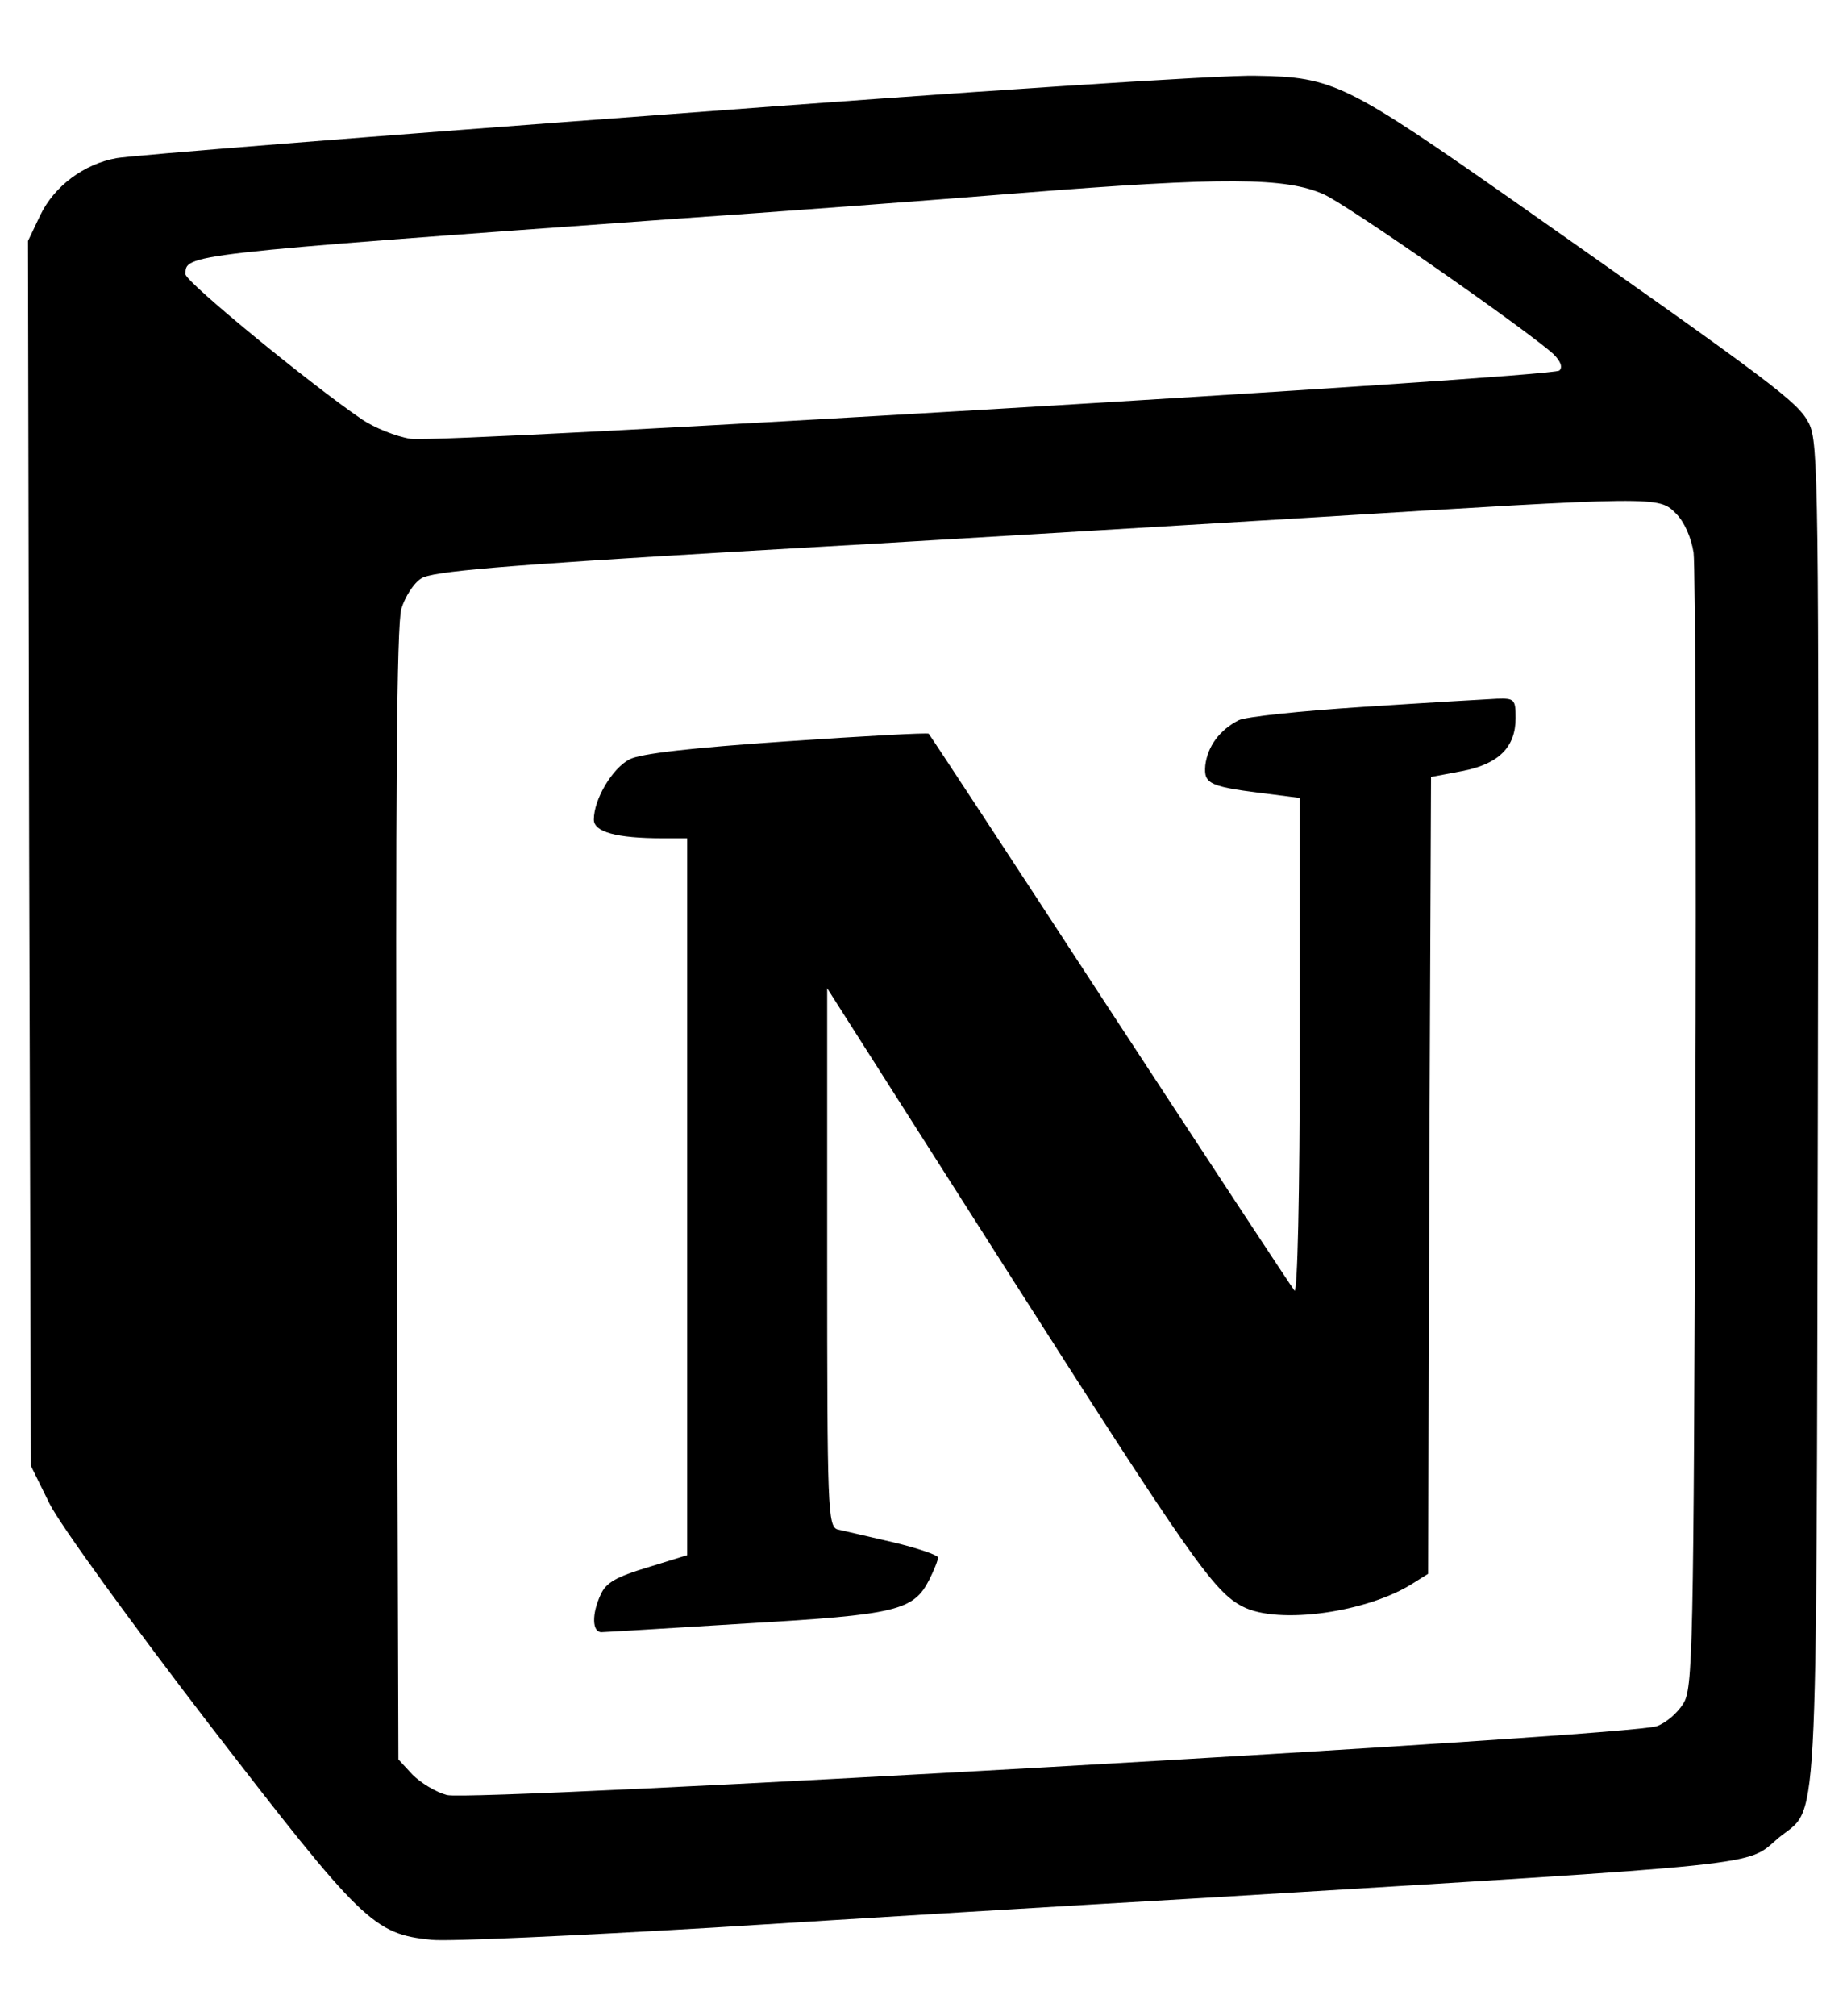
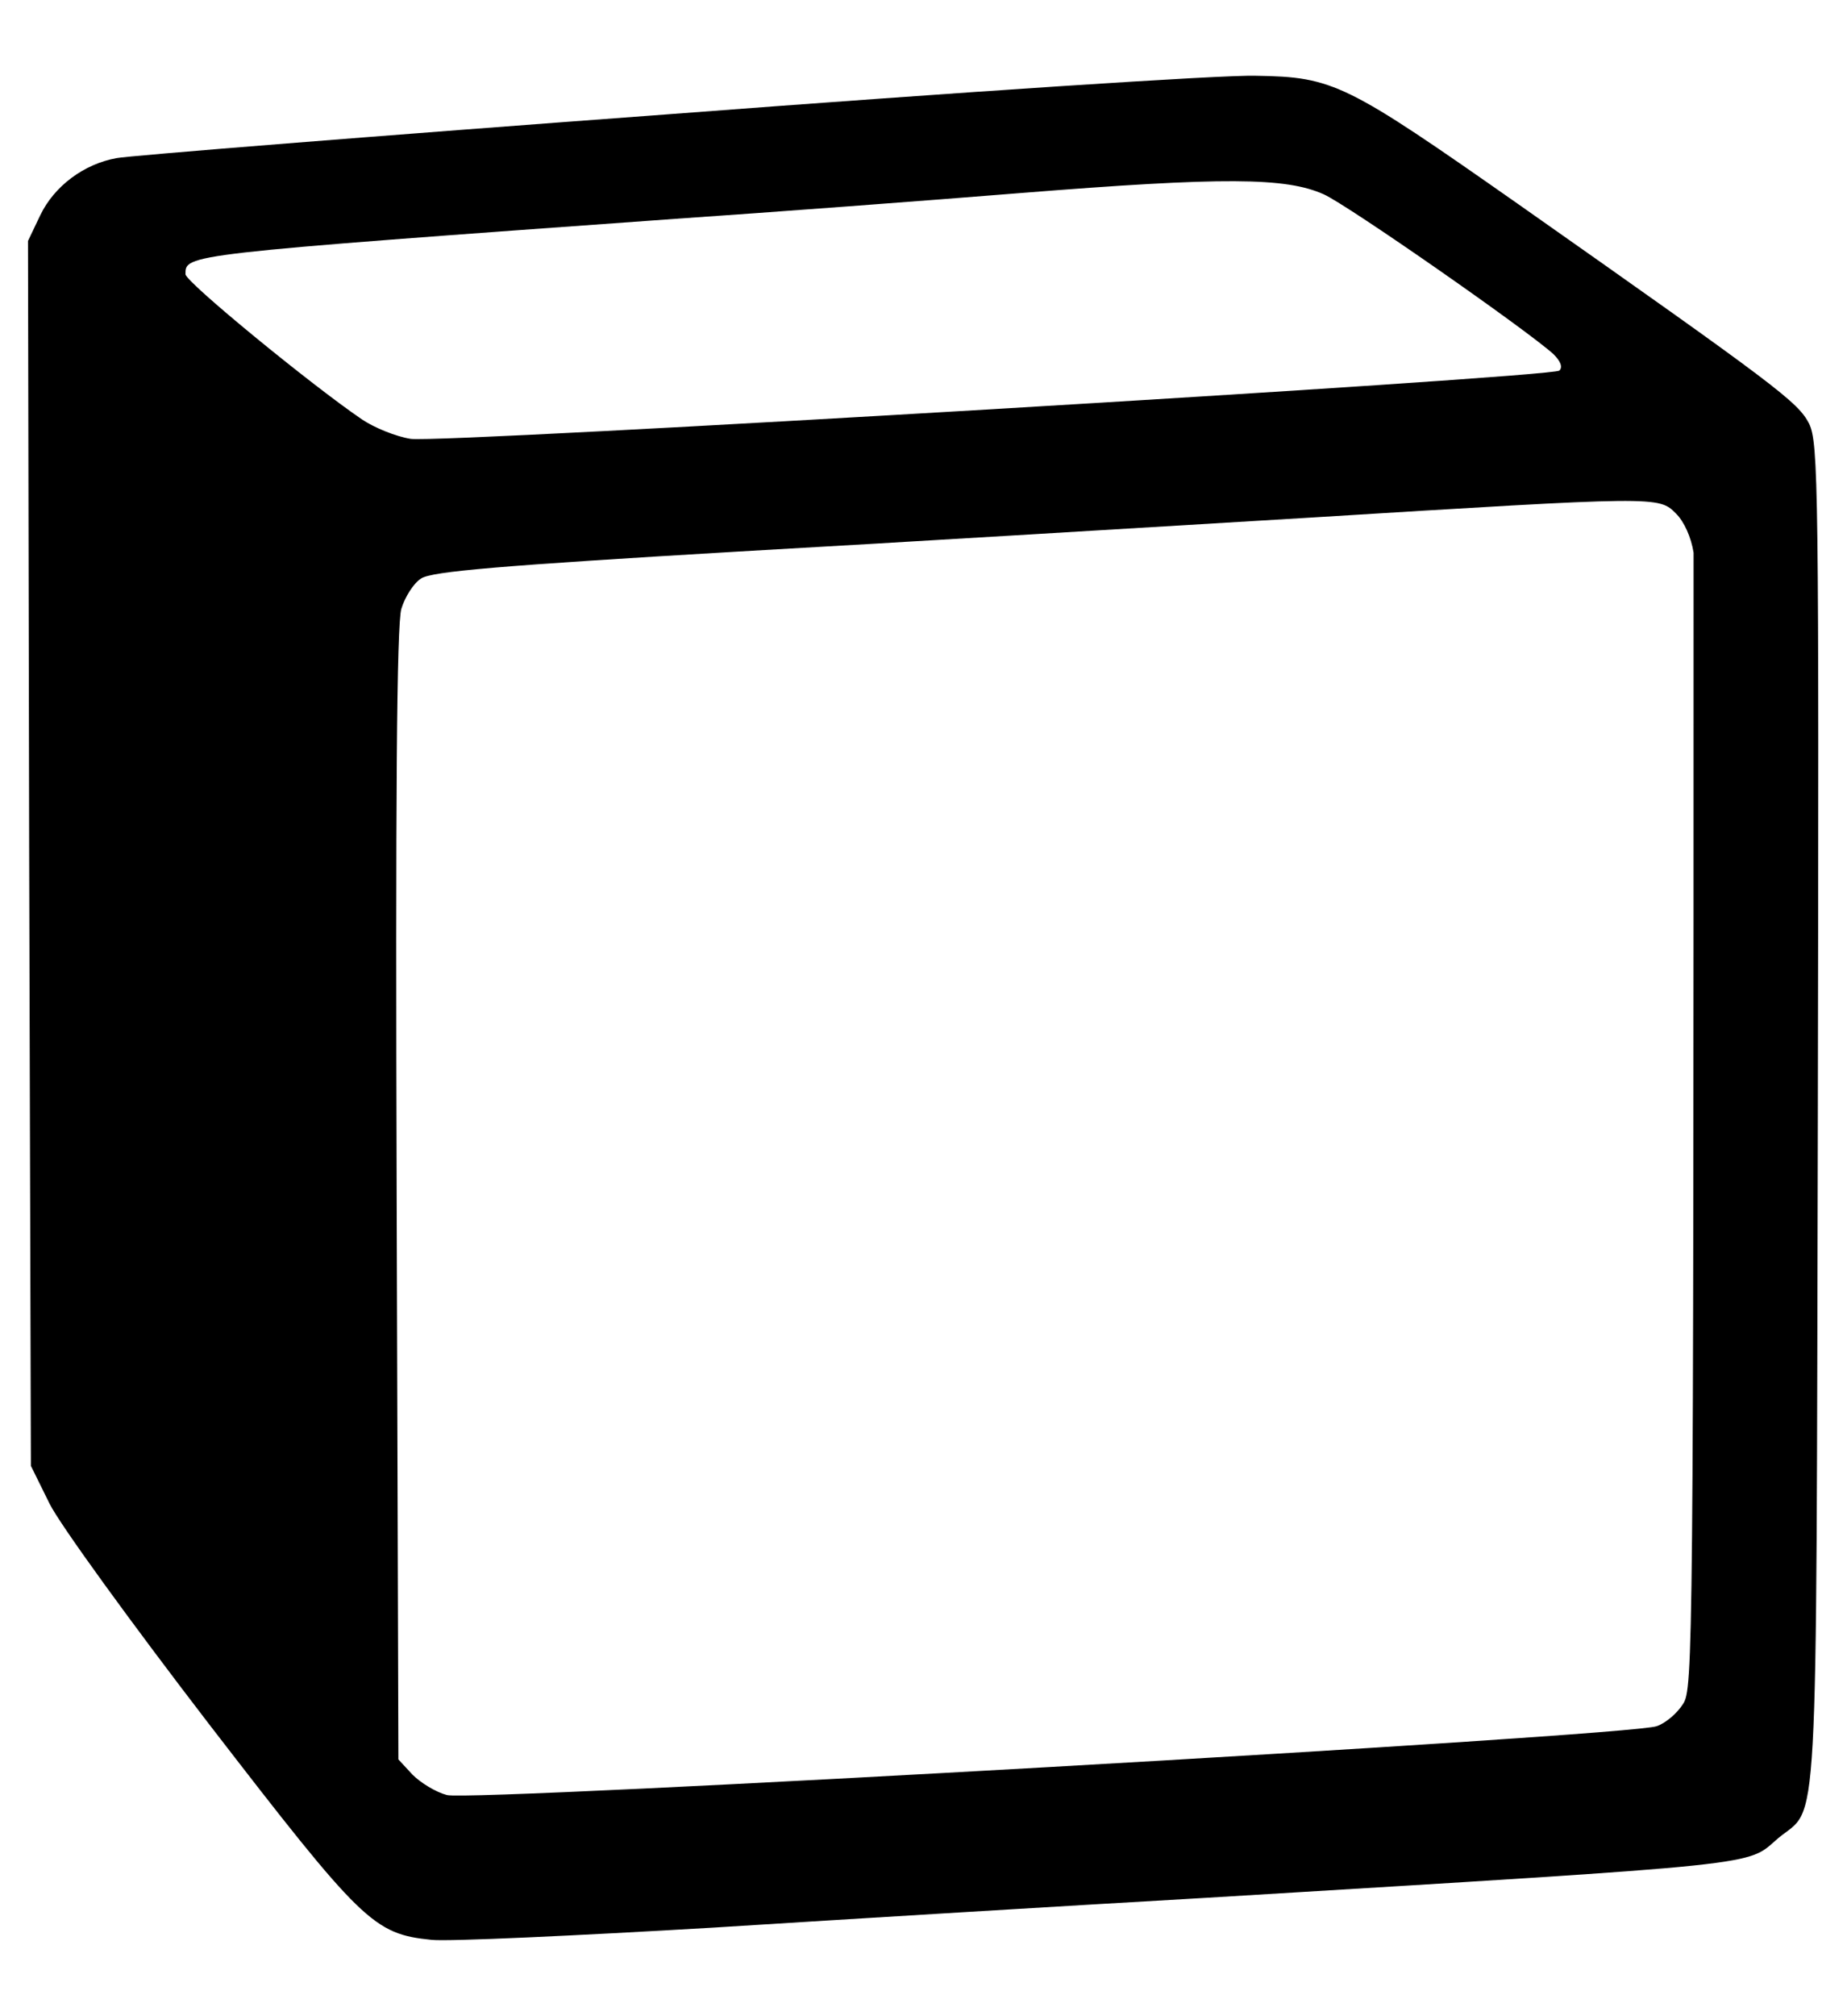
<svg xmlns="http://www.w3.org/2000/svg" width="33" height="36" viewBox="0 0 33 36" fill="none">
  <g clip-path="url(#clip0)">
-     <path d="M11.934 2.041C6.723 2.426 2.292 2.781 2.084 2.823C1.5 2.927 0.969 3.323 0.719 3.844L0.5 4.303L0.521 15.238L0.552 26.173L0.886 26.85C1.073 27.225 2.345 28.977 3.731 30.78C6.473 34.334 6.671 34.532 7.713 34.637C8.015 34.668 10.288 34.563 12.748 34.418C15.219 34.262 19.179 34.022 21.556 33.886C31.708 33.27 31.187 33.322 31.77 32.822C32.5 32.217 32.448 33.208 32.479 19.918C32.5 8.649 32.489 7.91 32.323 7.565C32.125 7.18 31.77 6.909 27.142 3.656C24.047 1.488 23.828 1.374 22.441 1.353C21.868 1.332 17.136 1.645 11.934 2.041V2.041ZM23.65 3.469C24.088 3.666 27.288 5.897 27.757 6.325C27.882 6.45 27.924 6.554 27.861 6.617C27.716 6.742 7.91 7.92 7.337 7.836C7.077 7.795 6.691 7.639 6.472 7.492C5.565 6.877 3.314 5.032 3.314 4.897C3.314 4.542 3.241 4.542 12.07 3.907C13.759 3.792 16.532 3.584 18.221 3.448C21.878 3.156 22.973 3.167 23.65 3.469V3.469ZM29.946 9.171C30.092 9.316 30.217 9.598 30.259 9.869C30.29 10.119 30.311 14.789 30.29 20.23C30.259 29.57 30.248 30.154 30.071 30.424C29.967 30.591 29.758 30.768 29.602 30.821C29.165 30.998 8.411 32.176 7.984 32.051C7.786 31.999 7.514 31.832 7.369 31.686L7.118 31.415L7.087 21.346C7.066 14.279 7.087 11.152 7.171 10.87C7.234 10.662 7.39 10.411 7.526 10.328C7.714 10.203 8.944 10.099 13.176 9.849C16.147 9.682 20.743 9.401 23.381 9.244C29.654 8.858 29.634 8.858 29.946 9.171V9.171Z" fill="black" />
-     <path d="M24.37 12.621C23.244 12.694 22.243 12.798 22.129 12.861C21.785 13.038 21.576 13.33 21.535 13.664C21.504 14.008 21.608 14.049 22.733 14.185L23.223 14.248V18.699C23.223 21.346 23.181 23.097 23.129 23.045C23.077 22.983 21.597 20.732 19.835 18.042C18.074 15.343 16.614 13.122 16.593 13.101C16.572 13.08 15.426 13.143 14.05 13.237C12.361 13.352 11.434 13.456 11.246 13.56C10.943 13.716 10.61 14.269 10.61 14.634C10.61 14.853 11.006 14.968 11.84 14.968H12.278V27.768L11.569 27.987C11.017 28.153 10.829 28.258 10.735 28.466C10.568 28.82 10.579 29.143 10.746 29.143C10.808 29.143 11.986 29.07 13.341 28.987C16.02 28.831 16.322 28.758 16.603 28.206C16.687 28.039 16.759 27.861 16.759 27.809C16.759 27.768 16.395 27.642 15.957 27.538C15.508 27.434 15.06 27.33 14.966 27.309C14.789 27.257 14.779 26.934 14.779 22.451V17.646L17.947 22.618C21.272 27.83 21.69 28.424 22.201 28.685C22.837 29.018 24.452 28.789 25.265 28.258L25.516 28.101L25.537 20.993L25.568 13.873L26.12 13.769C26.777 13.644 27.079 13.342 27.079 12.821C27.079 12.487 27.058 12.466 26.746 12.476C26.559 12.485 25.485 12.548 24.37 12.621Z" fill="black" />
+     <path d="M11.934 2.041C6.723 2.426 2.292 2.781 2.084 2.823C1.5 2.927 0.969 3.323 0.719 3.844L0.5 4.303L0.521 15.238L0.552 26.173L0.886 26.85C1.073 27.225 2.345 28.977 3.731 30.78C6.473 34.334 6.671 34.532 7.713 34.637C8.015 34.668 10.288 34.563 12.748 34.418C15.219 34.262 19.179 34.022 21.556 33.886C31.708 33.27 31.187 33.322 31.77 32.822C32.5 32.217 32.448 33.208 32.479 19.918C32.5 8.649 32.489 7.91 32.323 7.565C32.125 7.18 31.77 6.909 27.142 3.656C24.047 1.488 23.828 1.374 22.441 1.353C21.868 1.332 17.136 1.645 11.934 2.041V2.041ZM23.65 3.469C24.088 3.666 27.288 5.897 27.757 6.325C27.882 6.45 27.924 6.554 27.861 6.617C27.716 6.742 7.91 7.92 7.337 7.836C7.077 7.795 6.691 7.639 6.472 7.492C5.565 6.877 3.314 5.032 3.314 4.897C3.314 4.542 3.241 4.542 12.07 3.907C13.759 3.792 16.532 3.584 18.221 3.448C21.878 3.156 22.973 3.167 23.65 3.469V3.469ZM29.946 9.171C30.092 9.316 30.217 9.598 30.259 9.869C30.259 29.57 30.248 30.154 30.071 30.424C29.967 30.591 29.758 30.768 29.602 30.821C29.165 30.998 8.411 32.176 7.984 32.051C7.786 31.999 7.514 31.832 7.369 31.686L7.118 31.415L7.087 21.346C7.066 14.279 7.087 11.152 7.171 10.87C7.234 10.662 7.39 10.411 7.526 10.328C7.714 10.203 8.944 10.099 13.176 9.849C16.147 9.682 20.743 9.401 23.381 9.244C29.654 8.858 29.634 8.858 29.946 9.171V9.171Z" fill="black" />
  </g>
  <defs>
    <clipPath id="clip0">
      <rect width="32" height="34.057" fill="white" transform="translate(0.5 0.971)" />
    </clipPath>
  </defs>
</svg>